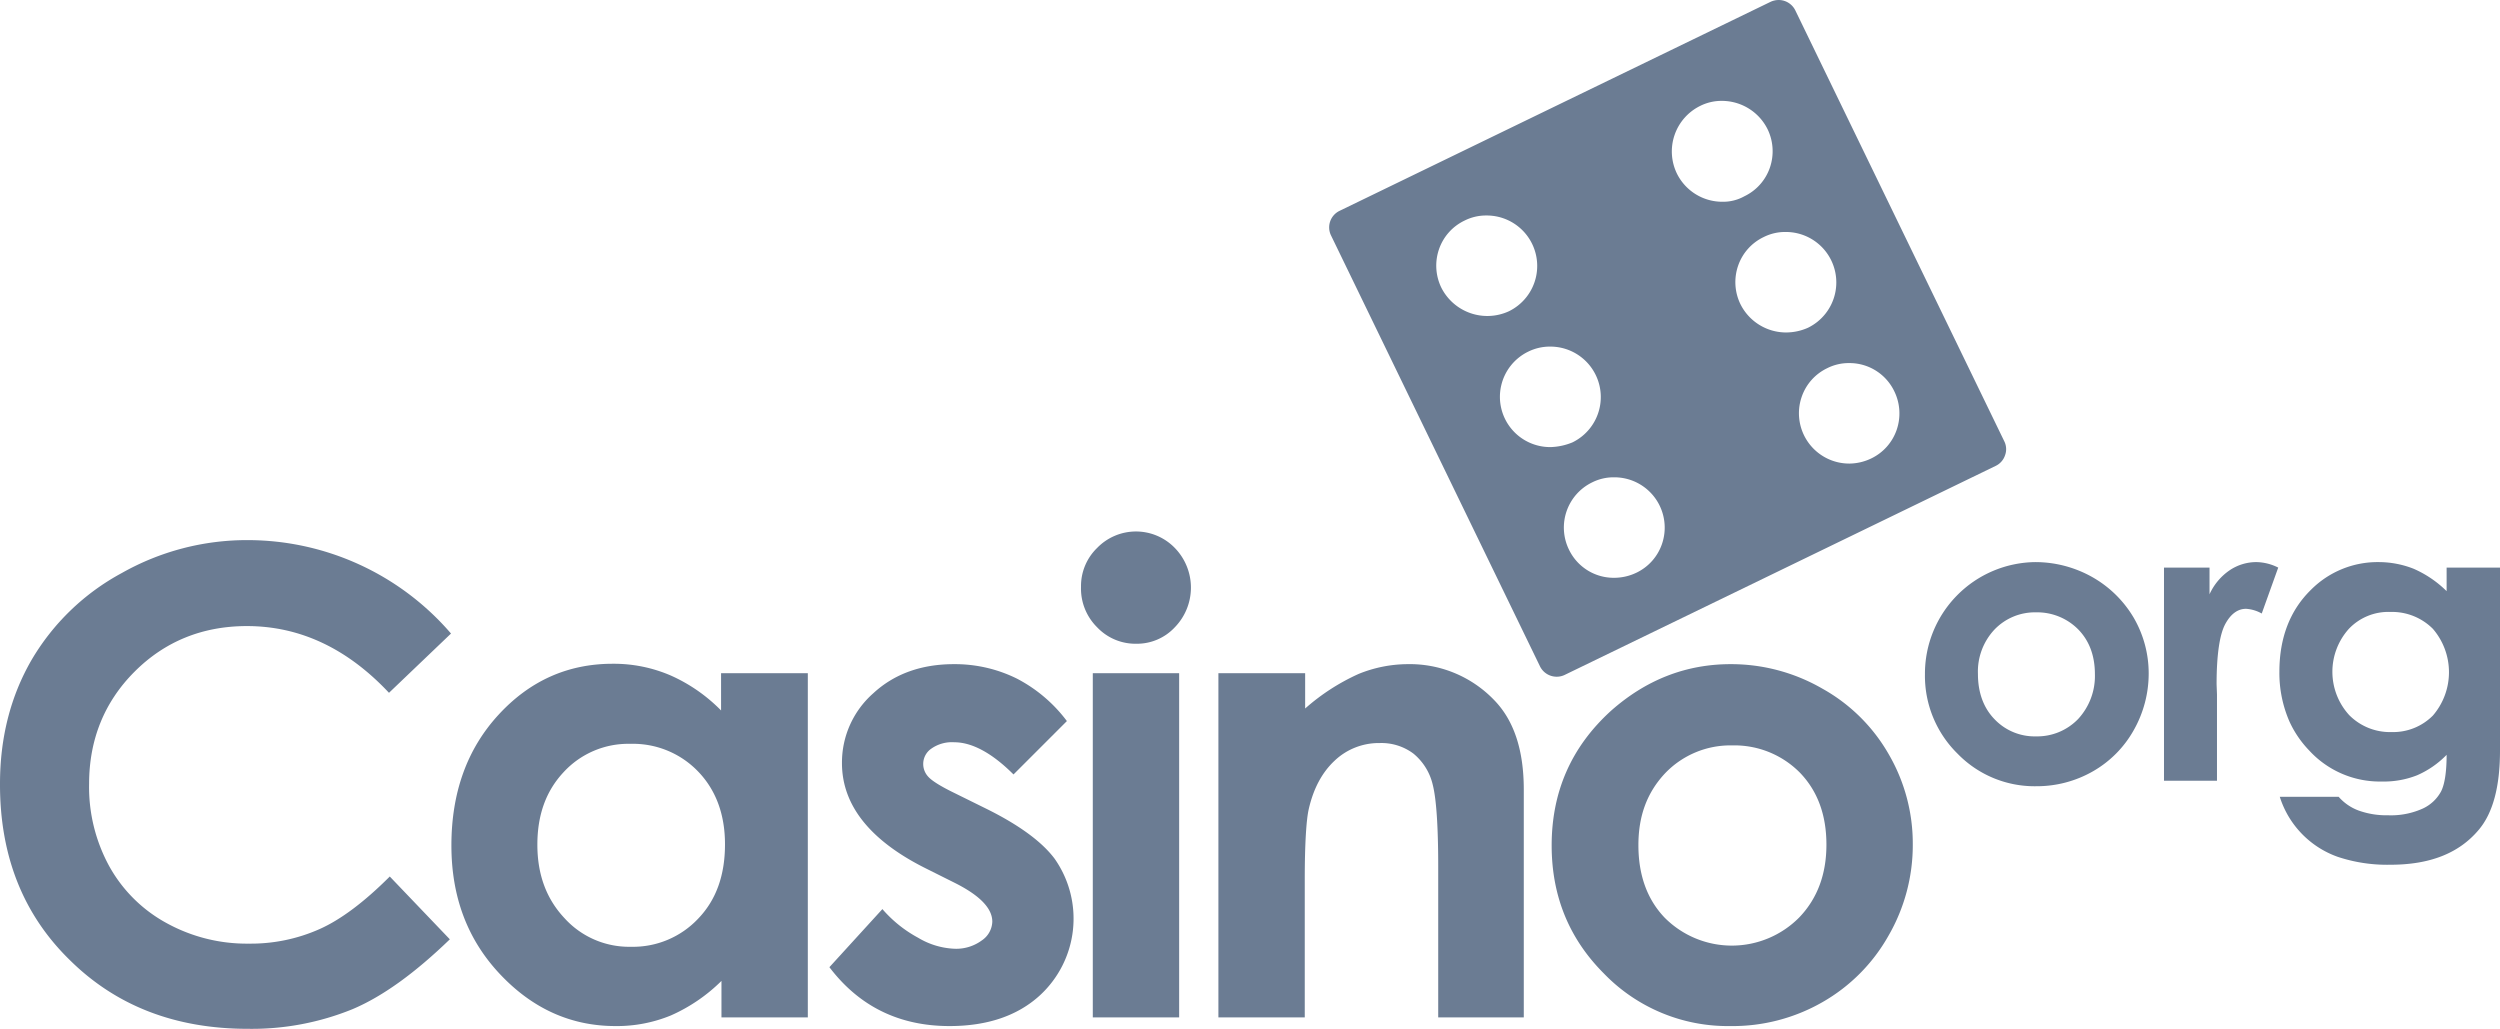
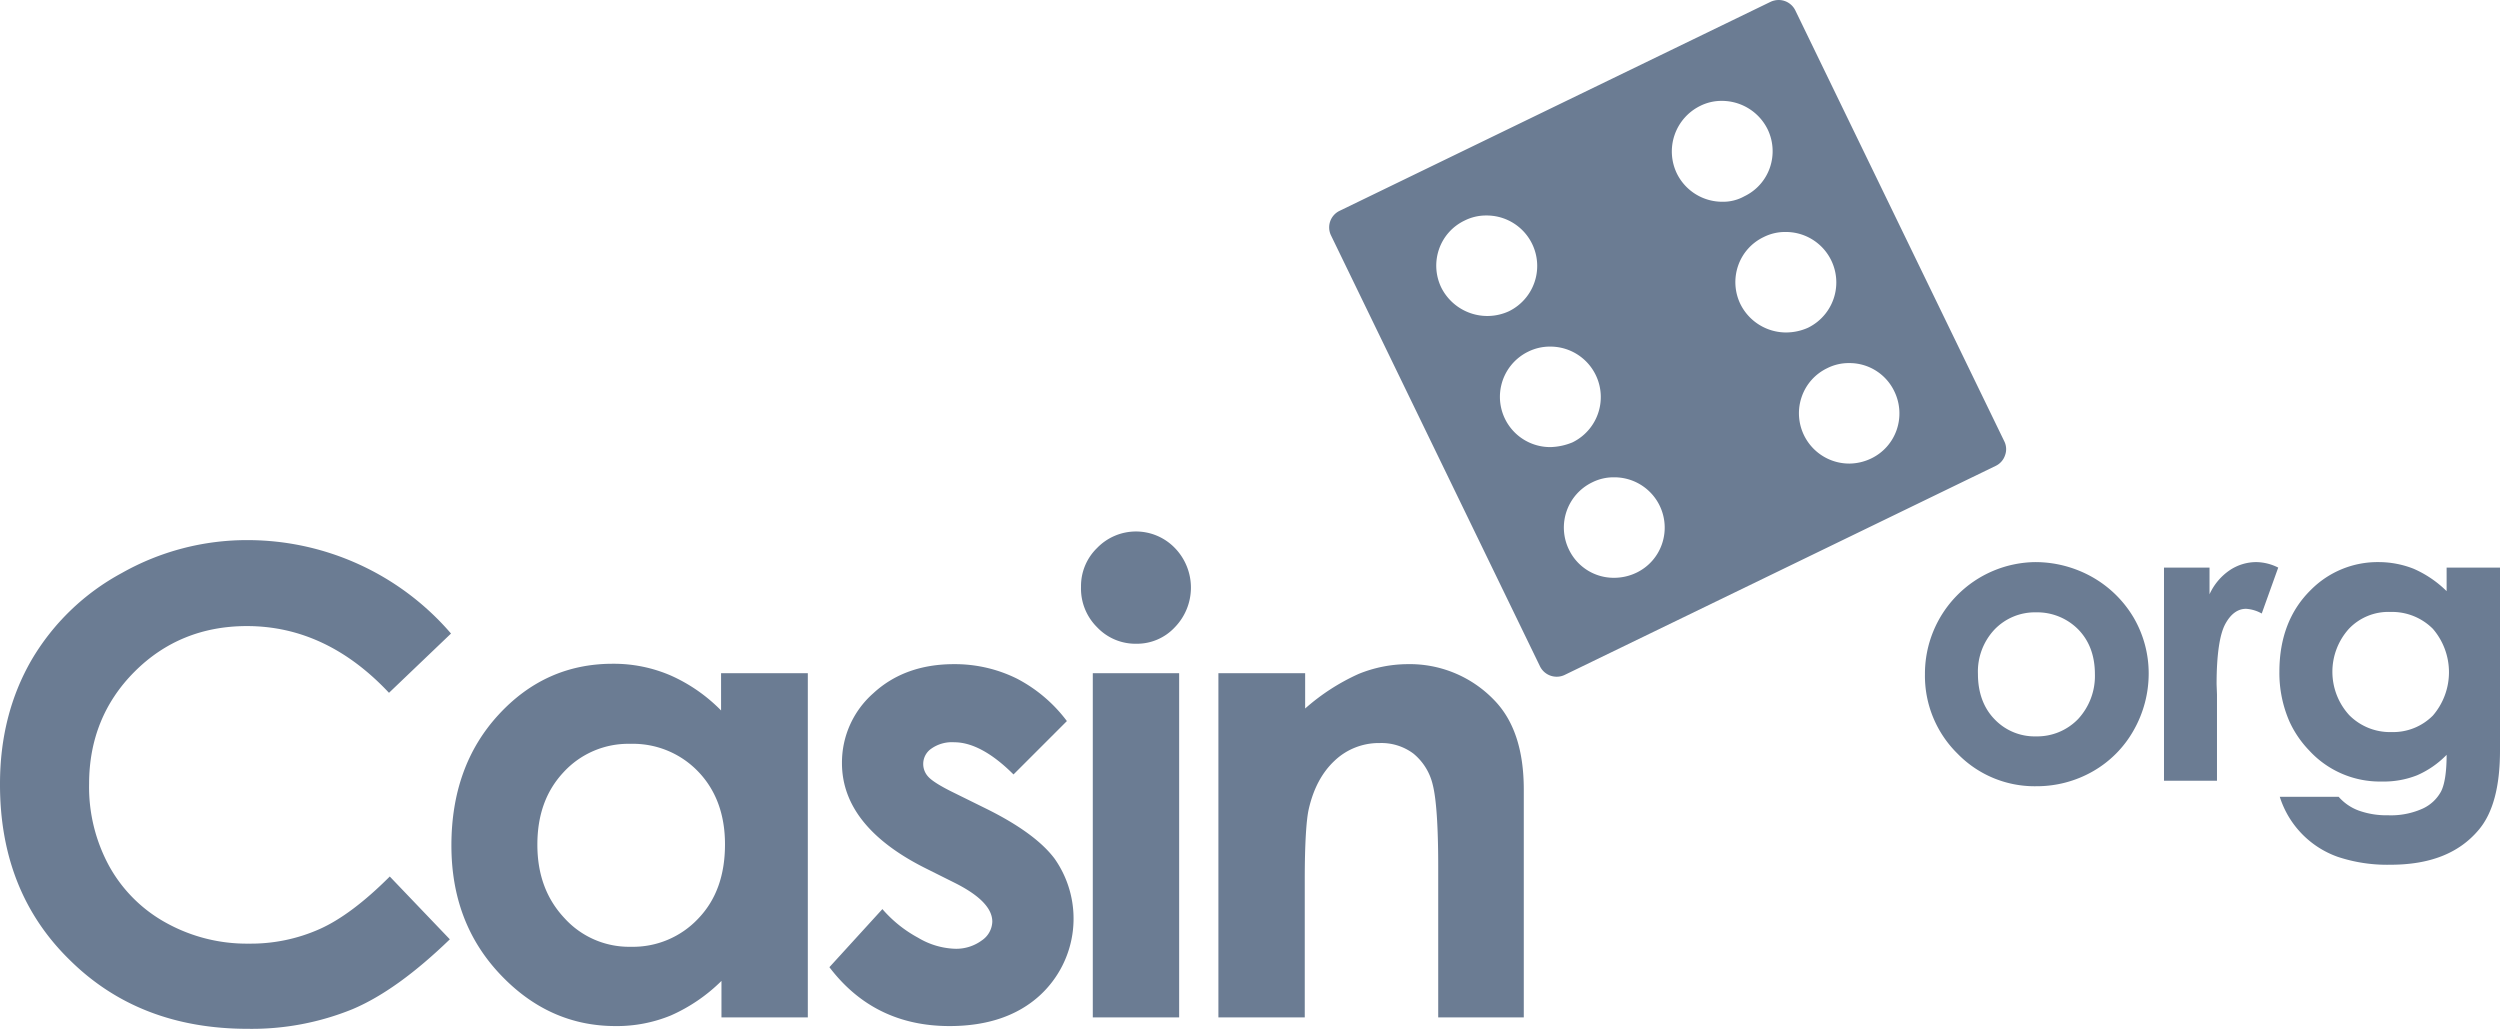
<svg xmlns="http://www.w3.org/2000/svg" viewBox="0 0 636.9 262.1">
  <defs>
    <style>.cls-1{fill:#6b7c93;}</style>
  </defs>
  <title>Casino Org </title>
  <g id="Layer_2" data-name="Layer 2">
    <g id="Layer_1-2" data-name="Layer 1">
      <path class="cls-1" d="M114.9,161.4,99.1,176.5c-10.7-11.4-22.8-17-36.2-17-11.3,0-20.9,3.9-28.6,11.6s-11.6,17.3-11.6,28.6a42.05,42.05,0,0,0,5.2,21.1,36.78,36.78,0,0,0,14.6,14.4,42.36,42.36,0,0,0,20.9,5.2,43,43,0,0,0,18-3.7c5.4-2.4,11.4-6.9,17.9-13.4l15.3,16c-8.8,8.5-17,14.5-24.8,17.8a68,68,0,0,1-26.7,5q-27.6,0-45.3-17.5Q-.05,227.2,0,199.7c0-11.8,2.7-22.3,8-31.5A59.26,59.26,0,0,1,31,146a64.76,64.76,0,0,1,32.2-8.4,68.38,68.38,0,0,1,51.7,23.8Z" />
      <path class="cls-1" d="M183.7,171.5V181a41.69,41.69,0,0,0-12.8-8.9,36.6,36.6,0,0,0-14.8-3c-11.4,0-21.1,4.3-29.1,13s-12,19.8-12,33.3c0,13.1,4.1,24,12.4,32.8s18.1,13.2,29.4,13.2a36.15,36.15,0,0,0,14.1-2.7,43,43,0,0,0,12.9-8.8v9.3h22V171.5ZM177.9,234a22.8,22.8,0,0,1-17.2,7.2,22.19,22.19,0,0,1-16.9-7.3c-4.6-4.9-6.9-11.1-6.9-18.7s2.2-13.7,6.7-18.5a22.36,22.36,0,0,1,17-7.2,23,23,0,0,1,17.3,7.1c4.5,4.7,6.8,10.9,6.8,18.5C184.7,222.9,182.5,229.2,177.9,234Z" />
      <path class="cls-1" d="M271.8,183.7l-13.6,13.6c-5.5-5.5-10.6-8.2-15.1-8.2a9.1,9.1,0,0,0-5.8,1.6,4.72,4.72,0,0,0-2.1,3.9,4.77,4.77,0,0,0,1.3,3.3c.9,1,3.1,2.4,6.6,4.1l8.1,4c8.5,4.2,14.3,8.5,17.5,12.8a26.56,26.56,0,0,1-3.8,34.8c-5.7,5.2-13.4,7.8-23,7.8q-19.2,0-30.6-15l13.5-14.8a32.19,32.19,0,0,0,9.1,7.3,19.55,19.55,0,0,0,9.2,2.8,11,11,0,0,0,7-2.1,6,6,0,0,0,2.7-4.8q0-5.1-9.6-9.9l-7.4-3.7c-14.2-7.1-21.3-16.1-21.3-26.8a23.51,23.51,0,0,1,8-17.8c5.3-4.9,12.2-7.4,20.5-7.4a35.56,35.56,0,0,1,16.1,3.7,37.59,37.59,0,0,1,12.7,10.8Z" />
      <path class="cls-1" d="M299.3,139.6a13.77,13.77,0,0,0-19.8,0,13.51,13.51,0,0,0-4.1,9.9,13.87,13.87,0,0,0,4.1,10.3,13.44,13.44,0,0,0,10,4.2,13.17,13.17,0,0,0,9.8-4.2,14.49,14.49,0,0,0,0-20.2Zm-20.9,31.9v87.7h22V171.5Z" />
      <path class="cls-1" d="M310.5,171.5h22v9a54.11,54.11,0,0,1,13.6-8.8,33.47,33.47,0,0,1,12.4-2.5,29.8,29.8,0,0,1,22.1,9.1c5.1,5.2,7.6,12.8,7.6,22.9v58H366.4V220.8c0-10.5-.5-17.4-1.4-20.9a14.52,14.52,0,0,0-4.9-7.9,13.59,13.59,0,0,0-8.6-2.7,16.34,16.34,0,0,0-11.5,4.5c-3.2,3-5.4,7.1-6.6,12.4-.6,2.7-1,8.7-1,17.8v35.2h-22V171.5Z" />
-       <path class="cls-1" d="M481.2,192.2a44.27,44.27,0,0,0-17-16.8,46.44,46.44,0,0,0-23.3-6.2c-11.4,0-21.6,4-30.5,11.9-10.1,9.2-15.1,20.6-15.1,34.3,0,12.8,4.4,23.7,13.3,32.6a43.87,43.87,0,0,0,32.2,13.4,46,46,0,0,0,23.5-6.1,44.69,44.69,0,0,0,16.8-16.9,46.08,46.08,0,0,0,6.2-23.2A45.26,45.26,0,0,0,481.2,192.2Zm-22.8,41.5a24.14,24.14,0,0,1-34.3.1c-4.5-4.7-6.7-10.9-6.7-18.5s2.3-13.5,6.8-18.3a23,23,0,0,1,17.1-7.1,23.44,23.44,0,0,1,17.3,7c4.5,4.7,6.7,10.8,6.7,18.3S463,228.9,458.4,233.7Z" />
      <path class="cls-1" d="M543.6,157.4A28.59,28.59,0,0,0,533,147a29.62,29.62,0,0,0-14.5-3.8,28.44,28.44,0,0,0-28.1,28.6,27.79,27.79,0,0,0,8.3,20.2,27.34,27.34,0,0,0,20,8.3,28.79,28.79,0,0,0,14.5-3.8A27.6,27.6,0,0,0,543.6,186a29.25,29.25,0,0,0,3.8-14.4A28.23,28.23,0,0,0,543.6,157.4Zm-14.2,25.8a14.48,14.48,0,0,1-10.7,4.4,14.1,14.1,0,0,1-10.6-4.4c-2.8-2.9-4.2-6.8-4.2-11.5a15.64,15.64,0,0,1,4.2-11.3,14.26,14.26,0,0,1,10.6-4.4,14.71,14.71,0,0,1,10.8,4.4q4.2,4.35,4.2,11.4A16.12,16.12,0,0,1,529.4,183.2Z" />
      <path class="cls-1" d="M551.2,144.6h11.7v6.8a14.8,14.8,0,0,1,5.1-6.1,12.18,12.18,0,0,1,6.9-2.1,12.81,12.81,0,0,1,5.5,1.4l-4.2,11.7a9.31,9.31,0,0,0-4-1.2c-2.1,0-3.9,1.3-5.3,3.9s-2.2,7.7-2.2,15.3l.1,2.6v22H551.3V144.6Z" />
      <path class="cls-1" d="M623.3,144.6v6a27.8,27.8,0,0,0-8.4-5.7,24.29,24.29,0,0,0-8.9-1.7,23.94,23.94,0,0,0-17.3,7.1c-5.3,5.2-8,12.2-8,20.8a30.8,30.8,0,0,0,2.6,12.8,26.41,26.41,0,0,0,5,7.3,24.43,24.43,0,0,0,18.5,7.9,23,23,0,0,0,9-1.6,23.65,23.65,0,0,0,7.5-5.2c0,4.4-.5,7.5-1.4,9.3a10.11,10.11,0,0,1-4.7,4.4,19.67,19.67,0,0,1-8.8,1.7,21.07,21.07,0,0,1-7.5-1.2,12.56,12.56,0,0,1-5.1-3.5h-15a23.82,23.82,0,0,0,14.8,15.3,39.84,39.84,0,0,0,13.4,2c10,0,17.4-2.9,22.4-8.8,3.7-4.3,5.5-11.1,5.5-20.3V144.6Zm-3.5,37.7a14.25,14.25,0,0,1-10.5,4.2,14.62,14.62,0,0,1-10.8-4.3,16.36,16.36,0,0,1-.1-22,13.87,13.87,0,0,1,10.6-4.3,14.69,14.69,0,0,1,10.8,4.3,16.94,16.94,0,0,1,0,22.1Z" />
      <path class="cls-1" d="M510.6,112.4,457.4,2.7A4.73,4.73,0,0,0,453.1,0a5,5,0,0,0-2.1.5L341.3,53.7a4.68,4.68,0,0,0-2.2,6.3l53.2,109.7a4.73,4.73,0,0,0,4.3,2.7,4.65,4.65,0,0,0,2.1-.5l109.7-53.2a4.59,4.59,0,0,0,2.4-2.7A4.5,4.5,0,0,0,510.6,112.4ZM367.2,73.3a12.84,12.84,0,0,1-.6-9.8,12.63,12.63,0,0,1,6.5-7.3,12.12,12.12,0,0,1,5.6-1.3,12.85,12.85,0,0,1,5.7,24.4,13.13,13.13,0,0,1-17.2-6ZM395,113.9a12.8,12.8,0,0,1-5.7-24.3,12.42,12.42,0,0,1,5.6-1.3,12.85,12.85,0,0,1,5.7,24.4A15.63,15.63,0,0,1,395,113.9Zm28.4,24.7a12.63,12.63,0,0,1-6.5,7.3,13.14,13.14,0,0,1-5.7,1.3,12.64,12.64,0,0,1-11.5-7.2,12.79,12.79,0,0,1,5.9-17.1,12.12,12.12,0,0,1,5.6-1.3,12.82,12.82,0,0,1,12.2,17Zm3.8-94.4A12.93,12.93,0,0,1,433.1,27a12.12,12.12,0,0,1,5.6-1.3,13,13,0,0,1,11.6,7.2,12.84,12.84,0,0,1,.6,9.8,12.63,12.63,0,0,1-6.5,7.3,11.09,11.09,0,0,1-5.6,1.4A12.89,12.89,0,0,1,427.2,44.2Zm16.2,33.3a12.84,12.84,0,0,1-.6-9.8,12.63,12.63,0,0,1,6.5-7.3,12.12,12.12,0,0,1,5.6-1.3,12.85,12.85,0,0,1,5.7,24.4,13.76,13.76,0,0,1-5.6,1.2A13,13,0,0,1,443.4,77.5Zm39.8,32a12.63,12.63,0,0,1-6.5,7.3,13.07,13.07,0,0,1-5.5,1.3,12.82,12.82,0,0,1-12.2-17,12.63,12.63,0,0,1,6.5-7.3,12.12,12.12,0,0,1,5.6-1.3,12.64,12.64,0,0,1,11.5,7.2A12.84,12.84,0,0,1,483.2,109.5Z" />
    </g>
  </g>
</svg>